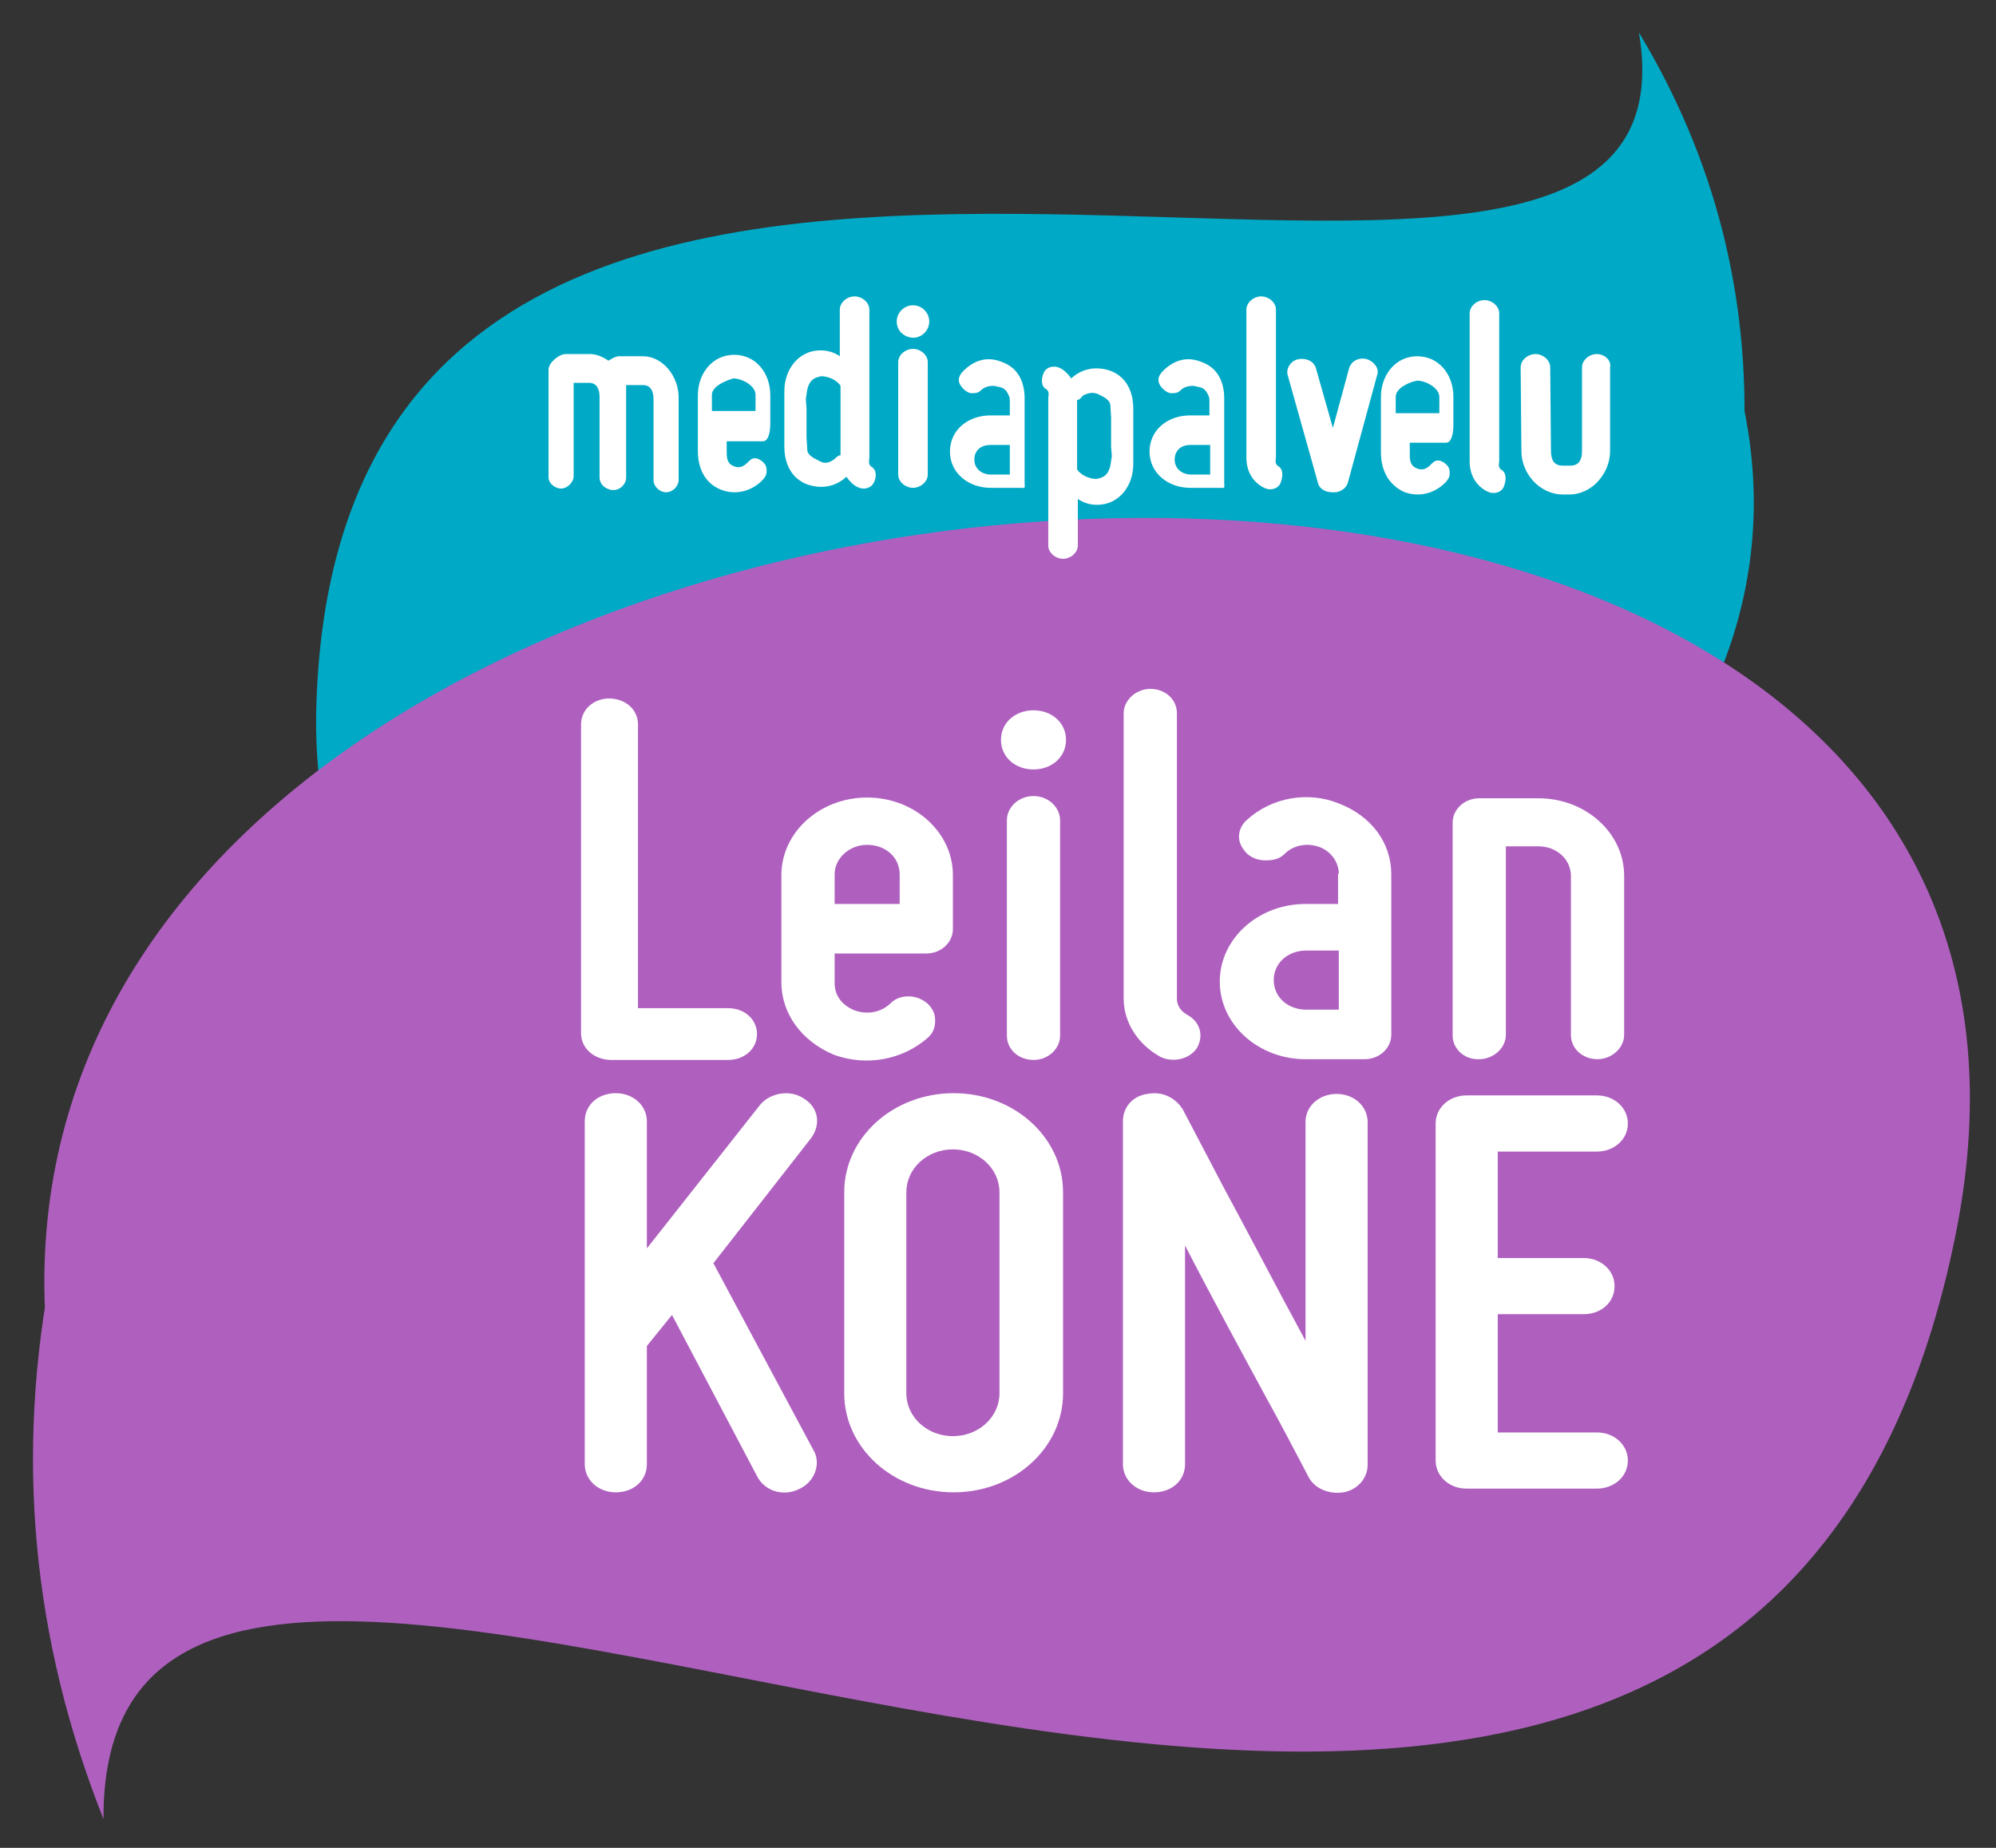
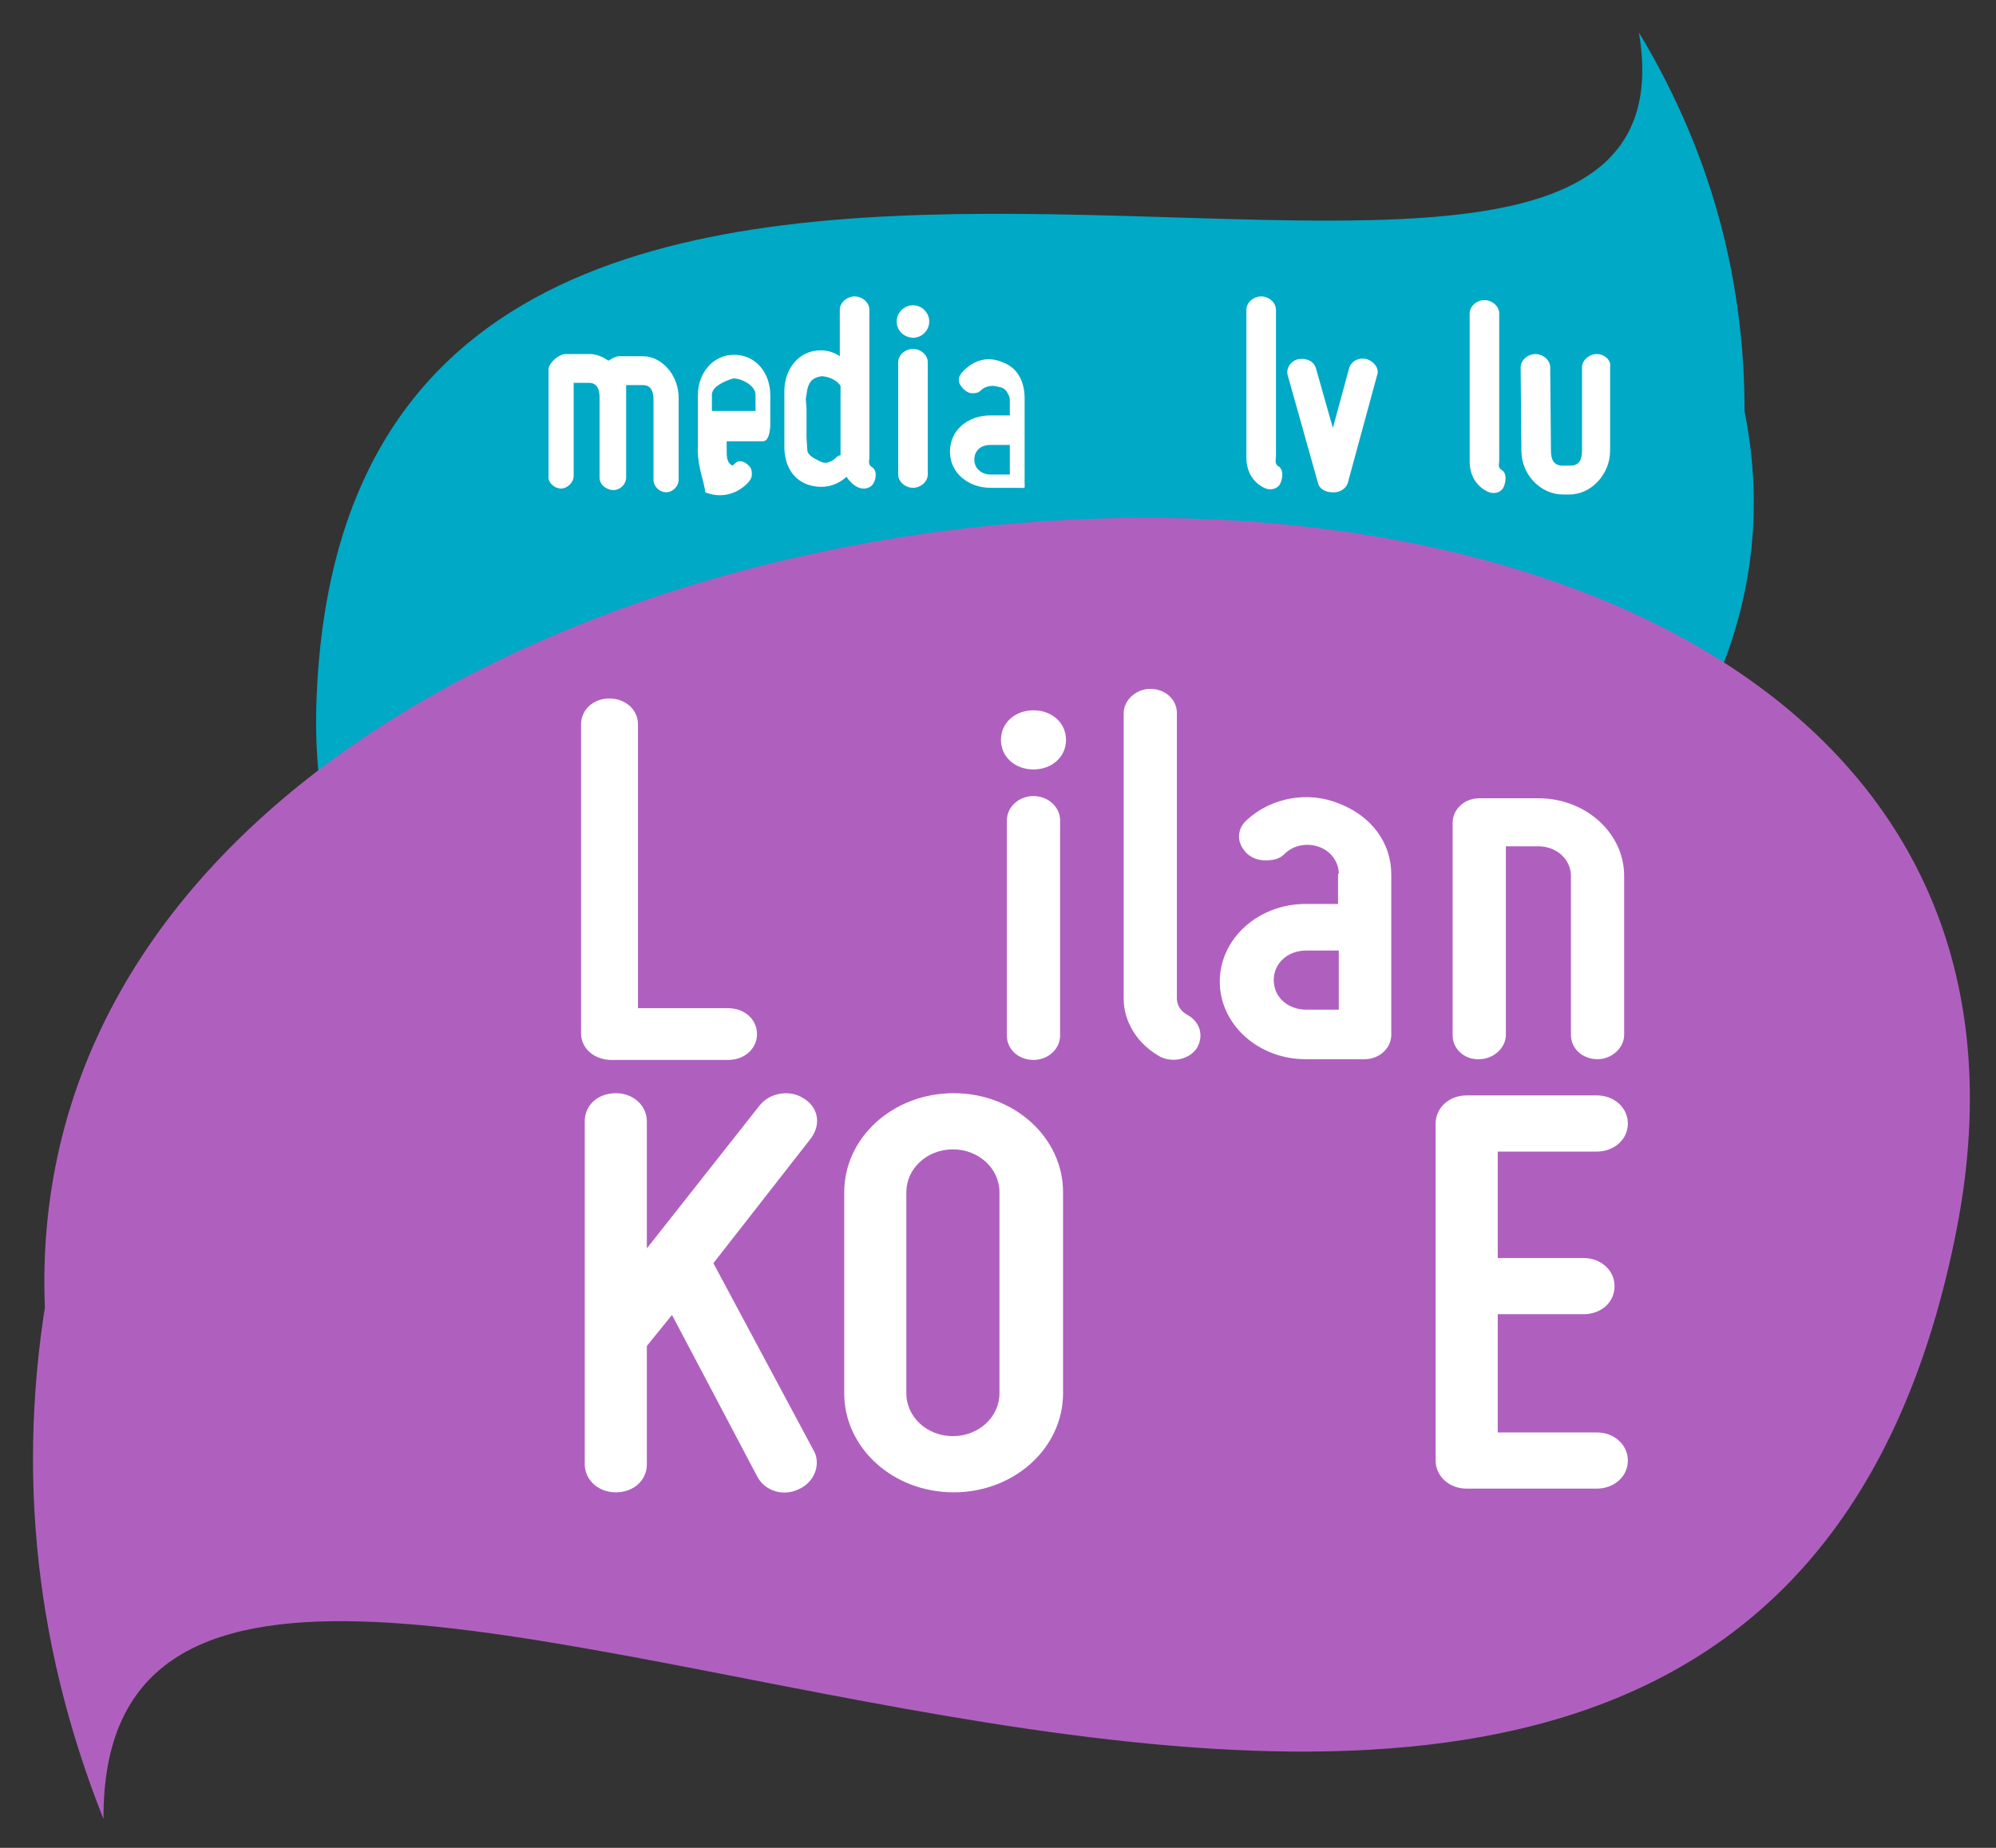
<svg xmlns="http://www.w3.org/2000/svg" version="1.1" x="0px" y="0px" viewBox="0 0 270 250" style="enable-background:new 0 0 270 250;" xml:space="preserve">
  <rect x="0" y="0" width="270" height="250" fill="#333333" stroke="none" />
  <style type="text/css">
	.st0{fill:#00A9C5;}
	.st1{fill:#AF60BF;enable-background:new    ;}
	.st2{fill:#FFFFFF;}
</style>
  <g id="Layer_2">
    <path class="st0" d="M235.1,51.8c26.1,100-195.8,152.5-192.3,43.3C46.8-24.6,232.5,68.6,221.7,4.4C232,21.5,236.7,40,235.9,59.9" />
  </g>
  <g id="Layer_3">
    <path class="st1" d="M6.4,181.8C-6.4,46.9,292,25.2,264.7,166.2C234.6,320.8,13.6,160.8,14,246.1c-9.7-24.4-12-49.4-6.9-75" />
  </g>
  <g id="Layer_4">
-     <path class="st2" d="M94.4,61v-7.5c0-3,2-5.5,4.9-5.5s4.9,2.4,4.9,5.5v3.8c0,1-0.2,2.4-1,2.4h-4.9V61c0,0.8,0,1.6,0.8,2   c0.8,0.4,1.4,0.2,2-0.4c0.4-0.4,0.6-0.6,1-0.6c0.4,0,0.8,0.2,1.2,0.6c0.4,0.4,0.4,0.8,0.4,1.2s-0.2,0.8-0.6,1.2   c-1.6,1.6-3.8,2-5.7,1.2C95.3,65.3,94.4,63.3,94.4,61z M96.3,53.4v2.2h5.9v-2.2c0-1.2-1.8-2.2-3-2.2C98.1,51.5,96.3,52.3,96.3,53.4   z" />
-     <path class="st2" d="M186.8,61.2v-7.5c0-3,2-5.5,4.9-5.5s4.9,2.4,4.9,5.5v3.8c0,1-0.2,2.4-1,2.4h-4.9v1.4c0,0.8,0,1.6,0.8,2   c0.8,0.4,1.4,0.2,2-0.4c0.4-0.4,0.6-0.6,1-0.6s0.8,0.2,1.2,0.6c0.4,0.4,0.4,0.8,0.4,1.2s-0.2,0.8-0.6,1.2c-1.6,1.6-3.8,2-5.7,1.2   C187.8,65.5,186.8,63.6,186.8,61.2z M188.8,53.7v2.2h5.9v-2.2c0-1.2-1.8-2.2-3-2.2C190.6,51.7,188.8,52.5,188.8,53.7z" />
+     <path class="st2" d="M94.4,61v-7.5c0-3,2-5.5,4.9-5.5s4.9,2.4,4.9,5.5v3.8c0,1-0.2,2.4-1,2.4h-4.9V61c0,0.8,0,1.6,0.8,2   c0.4-0.4,0.6-0.6,1-0.6c0.4,0,0.8,0.2,1.2,0.6c0.4,0.4,0.4,0.8,0.4,1.2s-0.2,0.8-0.6,1.2   c-1.6,1.6-3.8,2-5.7,1.2C95.3,65.3,94.4,63.3,94.4,61z M96.3,53.4v2.2h5.9v-2.2c0-1.2-1.8-2.2-3-2.2C98.1,51.5,96.3,52.3,96.3,53.4   z" />
    <path class="st2" d="M121.3,43.5c0-1.2,1-2.2,2.2-2.2c1.2,0,2.2,1,2.2,2.2c0,1.2-1,2.2-2.2,2.2C122.1,45.6,121.3,44.6,121.3,43.5z    M123.5,66c-1,0-2-0.8-2-1.8V49c0-1,1-1.8,2-1.8c1,0,2,0.8,2,1.8v15.2C125.5,65.2,124.5,66,123.5,66z" />
    <path class="st2" d="M184.9,48.6c-1-0.3-2.1,0.2-2.4,1.2l-2.2,8.1l-2.3-8.1c-0.3-1-1.4-1.4-2.4-1.2s-1.7,1.3-1.4,2.2l4.1,14.6   c0.2,0.8,1.1,1.2,1.9,1.2c0.9,0.1,1.8-0.4,2.1-1.2l4-14.7C186.6,49.9,185.9,48.9,184.9,48.6z" />
    <path class="st2" d="M168.6,61.9V41.9c0-1,1-1.8,2-1.8c1,0,2,0.8,2,1.8v19.9c0,0.4-0.2,0.8,0.2,1.2c0.8,0.4,0.8,1.4,0.4,2.4   c-0.4,0.8-1.4,1-2.2,0.6C169.4,65.2,168.6,63.7,168.6,61.9z" />
    <path class="st2" d="M198.8,62.4V42.4c0-1,1-1.8,2-1.8c1,0,2,0.8,2,1.8v19.9c0,0.4-0.2,0.8,0.2,1.2c0.8,0.4,0.8,1.4,0.4,2.4   c-0.4,0.8-1.4,1-2.2,0.6C199.6,65.7,198.8,64.2,198.8,62.4z" />
    <path class="st2" d="M136.4,53.4c-0.4-1-1.1-1-1.5-1.1c-0.6-0.2-1.6-0.1-2.2,0.5c-0.4,0.4-0.8,0.4-1.2,0.4c-0.4,0-0.8-0.2-1.2-0.6   c-0.4-0.4-0.6-0.8-0.6-1.2c0-0.4,0.2-0.8,0.6-1.2c1.6-1.6,3.4-2,5.3-1.2c2.2,0.8,3,2.8,3,4.9v11.3c0,1,0.2,0.8-0.8,0.8H134   c-3,0-5.5-2-5.5-4.9s2.4-4.9,5.5-4.9h2.6c0,0,0-1.6,0-2s-0.1-0.6-0.1-0.6L136.4,53.4z M131.8,62.2c0,1.2,1,2,2.2,2h2.6v-4H134   C132.6,60.2,131.8,61,131.8,62.2z" />
-     <path class="st2" d="M163.4,53.4c-0.4-1-1.1-1-1.5-1.1c-0.6-0.2-1.6-0.1-2.2,0.5c-0.4,0.4-0.8,0.4-1.2,0.4c-0.4,0-0.8-0.2-1.2-0.6   c-0.4-0.4-0.6-0.8-0.6-1.2c0-0.4,0.2-0.8,0.6-1.2c1.6-1.6,3.4-2,5.3-1.2c2.2,0.8,3,2.8,3,4.9v11.3c0,1,0.2,0.8-0.8,0.8H161   c-3,0-5.5-2-5.5-4.9s2.4-4.9,5.5-4.9h2.6c0,0,0-1.6,0-2s-0.1-0.6-0.1-0.6L163.4,53.4z M158.9,62.2c0,1.2,1,2,2.2,2h2.6v-4H161   C159.7,60.2,158.9,61,158.9,62.2z" />
    <path class="st2" d="M87,48.2h-3.3c-0.4,0-0.9,0.3-1.4,0.6c-0.7-0.5-1.6-0.9-2.5-0.9h-3.3c-0.9,0-2.3,1.2-2.3,2.1v14.6   c0,0.8,0.9,1.5,1.7,1.5s1.7-0.8,1.7-1.7V51.8h2.1c1,0,1.4,0.8,1.4,1.9v10.9c0,0.8,0.6,1.4,1.3,1.6c0.2,0.1,0.4,0.1,0.6,0.1   c0.9,0,1.7-0.8,1.7-1.7V52.1H87c1,0,1.4,0.8,1.4,1.9v10.9c0,1,0.9,1.7,1.7,1.7c0.9,0,1.7-0.8,1.7-1.7V54   C91.9,50.9,89.6,48.2,87,48.2z" />
    <path class="st2" d="M216,47.9c-1,0-2,0.8-2,1.8v11.3c0,1.2-0.4,2-1.6,2h-0.2l0,0l-0.8,0c-1.2,0-1.6-0.8-1.6-2l-0.1-11.3   c0-1-1-1.8-2-1.8c-1,0-2,0.8-2,1.8l0.1,11.3c0,3.2,2.6,5.9,5.6,5.9l0.1,0v0h0.8c3,0,5.5-2.8,5.5-5.9V49.7   C218,48.7,217,47.9,216,47.9z" />
    <path class="st2" d="M117.8,63.1c-0.4-0.4-0.2-0.8-0.2-1.2V41.9c0-1-1-1.8-2-1.8c-1,0-2,0.8-2,1.8v6.3c-0.7-0.5-1.6-0.8-2.6-0.8   c-3,0-4.9,2.6-4.9,5.5v7.5c0,2.4,1,4.3,3,5.1c1.9,0.7,3.9,0.4,5.4-1c0.4,0.6,0.9,1.1,1.5,1.4c0.8,0.4,1.8,0.2,2.2-0.6   C118.6,64.5,118.6,63.5,117.8,63.1z M110.9,62.4c-0.8-0.4-1.7-0.8-1.7-1.6l-0.1-1.6v-4l-0.1-1.2l0.2-1.3c0.3-1.2,0.8-1.6,1.9-1.8   c0.9,0,2.1,0.5,2.6,1.3v9.4c-0.3,0-0.5,0.2-0.8,0.5C112.2,62.6,111.6,62.8,110.9,62.4z" />
-     <path class="st2" d="M141.6,52.7c0.4,0.4,0.2,0.8,0.2,1.2l0,19.9c0,1,1,1.8,2,1.8c1,0,2-0.8,2-1.8l0-6.3c0.7,0.5,1.6,0.8,2.6,0.8   c3,0,4.9-2.6,4.9-5.5l0-7.5c0-2.4-1-4.3-3-5.1c-1.9-0.7-3.9-0.4-5.4,1c-0.4-0.6-0.9-1.1-1.5-1.4c-0.8-0.4-1.8-0.2-2.2,0.6   C140.8,51.3,140.8,52.3,141.6,52.7z M148.5,53.3c0.8,0.4,1.7,0.8,1.7,1.6l0.1,1.6l0,4l0.1,1.2l-0.2,1.3c-0.3,1.2-0.8,1.6-1.9,1.8   c-0.9,0-2.1-0.5-2.6-1.3l0-9.4c0.3,0,0.5-0.2,0.8-0.6C147.2,53.2,147.7,53,148.5,53.3z" />
  </g>
  <g id="Layer_5">
    <g>
      <path class="st2" d="M78.6,139.8V98c0-2,1.7-3.5,3.8-3.5c2.2,0,3.9,1.5,3.9,3.5v38.4h12.2c2.2,0,3.9,1.5,3.9,3.5    c0,2-1.7,3.5-3.9,3.5h-16C80.3,143.3,78.6,141.8,78.6,139.8z" />
-       <path class="st2" d="M105.7,132.9v-14.5c0-5.8,5.2-10.5,11.6-10.5c6.4,0,11.6,4.7,11.6,10.5v7.3c0,1.8-1.6,3.3-3.6,3.3h-12.4v4    c0,1.7,1,3,2.7,3.7c1.7,0.6,3.5,0.3,4.8-0.9c0.7-0.7,1.5-1,2.5-1c1,0,1.9,0.4,2.6,1c0.7,0.7,1,1.4,1,2.3c0,0.9-0.3,1.7-1,2.3    c-3.4,3-8.3,3.9-12.7,2.3C108.5,140.9,105.7,137.2,105.7,132.9z M112.9,118.3v4h8.8v-4c0-2.3-1.9-4-4.4-4    C114.9,114.3,112.9,116.1,112.9,118.3z" />
      <path class="st2" d="M135.4,100.1c0-2.3,1.9-4,4.4-4c2.5,0,4.4,1.7,4.4,4c0,2.3-1.9,4-4.4,4C137.3,104.1,135.4,102.4,135.4,100.1z     M139.8,143.4c-2,0-3.6-1.4-3.6-3.3v-29.1c0-1.8,1.6-3.3,3.6-3.3c2,0,3.6,1.5,3.6,3.3v29.1C143.4,141.9,141.8,143.4,139.8,143.4z" />
      <path class="st2" d="M152,135.1V96.5c0-1.8,1.7-3.3,3.6-3.3c2,0,3.6,1.4,3.6,3.3v38.6c0,0.9,0.5,1.7,1.4,2.2    c1.7,0.9,2.3,2.8,1.3,4.5c-1,1.5-3.2,2-4.9,1.2C153.9,141.3,152,138.3,152,135.1z" />
      <path class="st2" d="M181.1,118.2c0-1.5-1-3-2.6-3.6c-1.6-0.6-3.5-0.3-4.7,0.9c-0.7,0.7-1.5,0.9-2.6,0.9c-1,0-1.8-0.3-2.5-0.9    c-0.7-0.7-1.1-1.5-1.1-2.3c0-0.9,0.4-1.7,1.1-2.3c3.3-3,8.2-3.9,12.4-2.2c4.4,1.7,7.1,5.3,7.1,9.6v21.7c0,1.8-1.6,3.3-3.6,3.3h-8    c-6.4,0-11.6-4.7-11.6-10.5c0-5.8,5.2-10.5,11.6-10.5h4.4V118.2z M172.3,132.6c0,2.3,1.9,4,4.4,4h4.4v-8h-4.4    C174.2,128.6,172.3,130.3,172.3,132.6z" />
      <path class="st2" d="M196.5,140.1v-28.8c0-1.8,1.6-3.3,3.6-3.3h8c6.4,0,11.6,4.7,11.6,10.5v21.5c0,1.8-1.7,3.3-3.6,3.3    c-2,0-3.6-1.4-3.6-3.3v-21.5c0-2.2-1.9-4-4.4-4h-4.4v25.5c0,1.8-1.7,3.3-3.6,3.3C198.1,143.4,196.5,141.9,196.5,140.1z" />
      <path class="st2" d="M108,201.5c-2.1,1-4.6,0.2-5.6-1.8l-11.5-21.8l-3.4,4.2v16c0,2.2-1.8,3.8-4.2,3.8c-2.4,0-4.2-1.7-4.2-3.8    v-46.4c0-2.2,1.8-3.8,4.2-3.8c2.4,0,4.2,1.7,4.2,3.8v17.2l15.3-19.4c1.4-1.7,4.1-2.1,5.9-0.9c2,1.2,2.4,3.5,1,5.4l-13.2,16.9    l13.7,25.6C111,198.3,110.1,200.6,108,201.5z" />
      <path class="st2" d="M114.2,188.5v-27.2c0-7.4,6.6-13.4,14.8-13.4c8.2,0,14.8,6,14.8,13.4v27.2c0,7.4-6.6,13.4-14.8,13.4    C120.8,201.9,114.2,195.9,114.2,188.5z M122.6,161.3v27.2c0,3.2,2.8,5.8,6.3,5.8c3.5,0,6.3-2.6,6.3-5.8v-27.2    c0-3.2-2.8-5.8-6.3-5.8C125.4,155.5,122.6,158.1,122.6,161.3z" />
-       <path class="st2" d="M177,199.8c-1.8-3.4-3.6-6.9-5.6-10.5c-3.3-6.1-7.5-13.8-11.1-20.8v29.6c0,2.2-1.8,3.8-4.2,3.8    c-2.4,0-4.2-1.7-4.2-3.8v-46.4c0-1.8,1.2-3.4,3.3-3.7c2-0.4,3.8,0.5,4.8,2.1c1.8,3.4,3.6,6.9,5.5,10.5c3.3,6.1,7.3,13.8,11.1,20.8    v-29.6c0-2.2,1.9-3.8,4.2-3.8c2.4,0,4.2,1.7,4.2,3.8v46.4c0,1.8-1.4,3.4-3.3,3.7C179.8,202.2,177.8,201.4,177,199.8z" />
      <path class="st2" d="M198.4,148.2h17.6c2.4,0,4.2,1.7,4.2,3.8c0,2.2-1.9,3.8-4.2,3.8h-13.4v14.4h11.6c2.4,0,4.2,1.7,4.2,3.8    c0,2.2-1.8,3.8-4.2,3.8h-11.6v16h13.4c2.4,0,4.2,1.7,4.2,3.8c0,2.2-1.9,3.8-4.2,3.8h-17.6c-2.4,0-4.2-1.7-4.2-3.8V152    C194.2,149.9,196,148.2,198.4,148.2z" />
    </g>
  </g>
</svg>